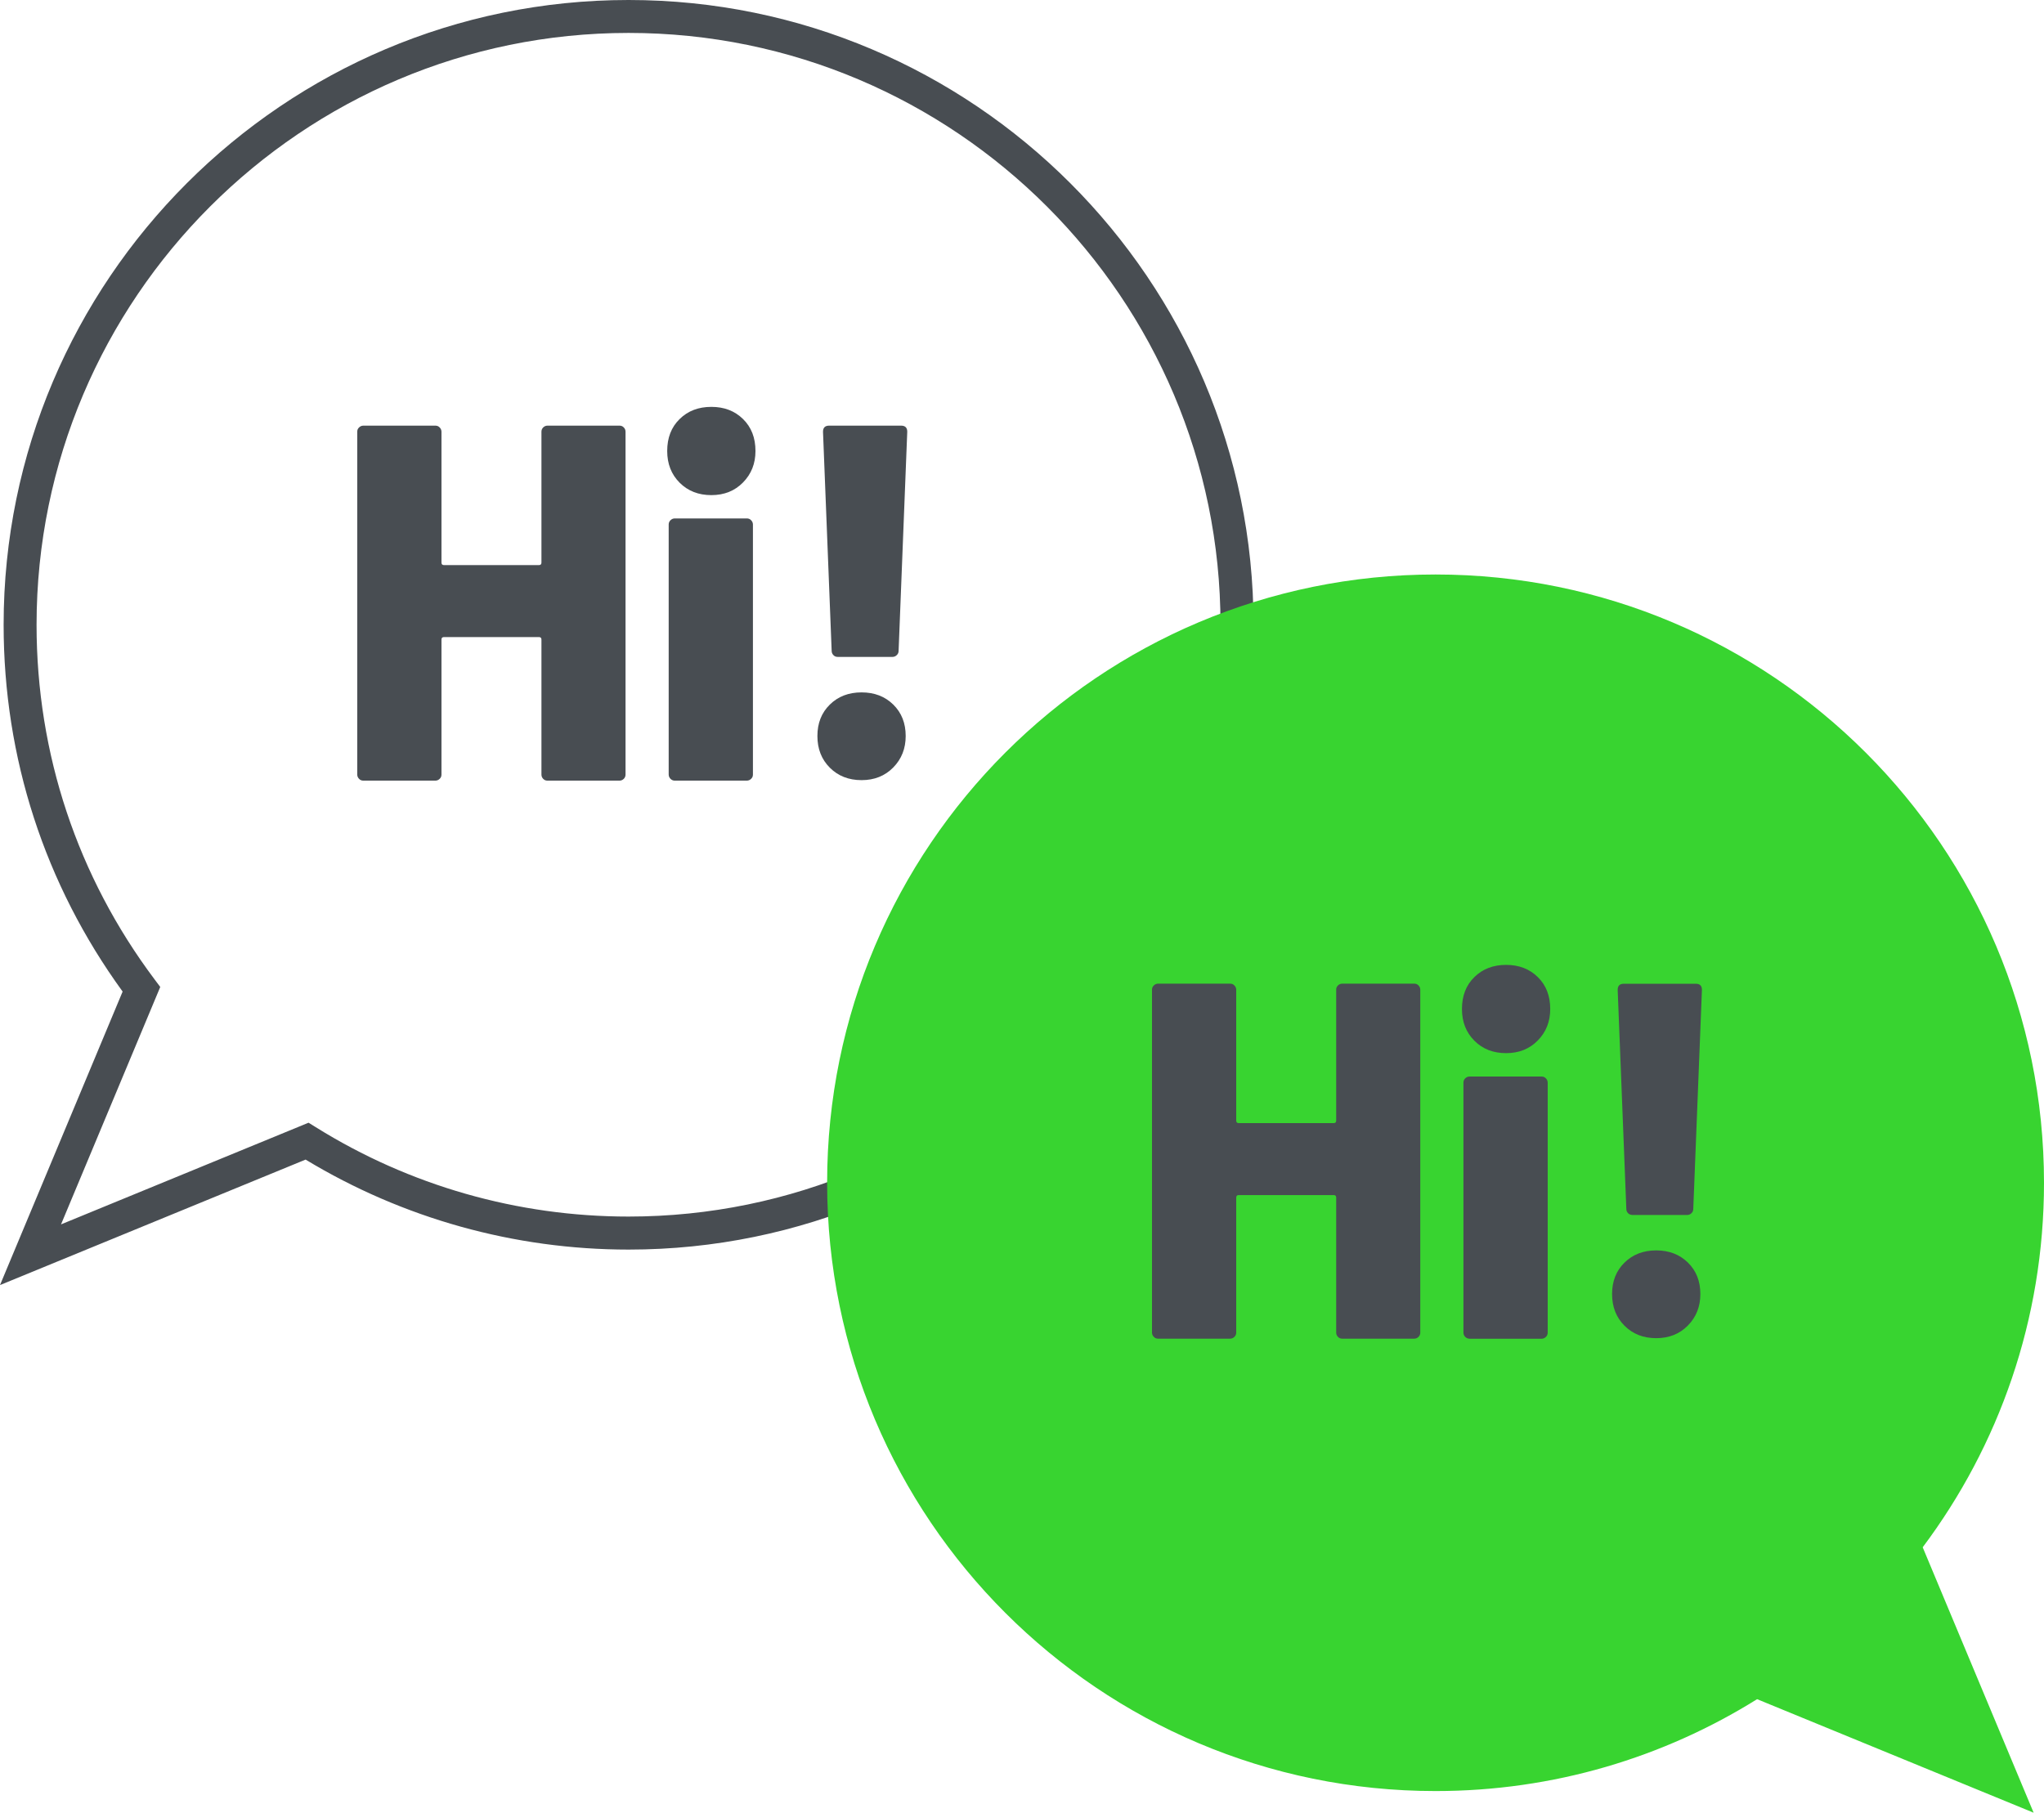
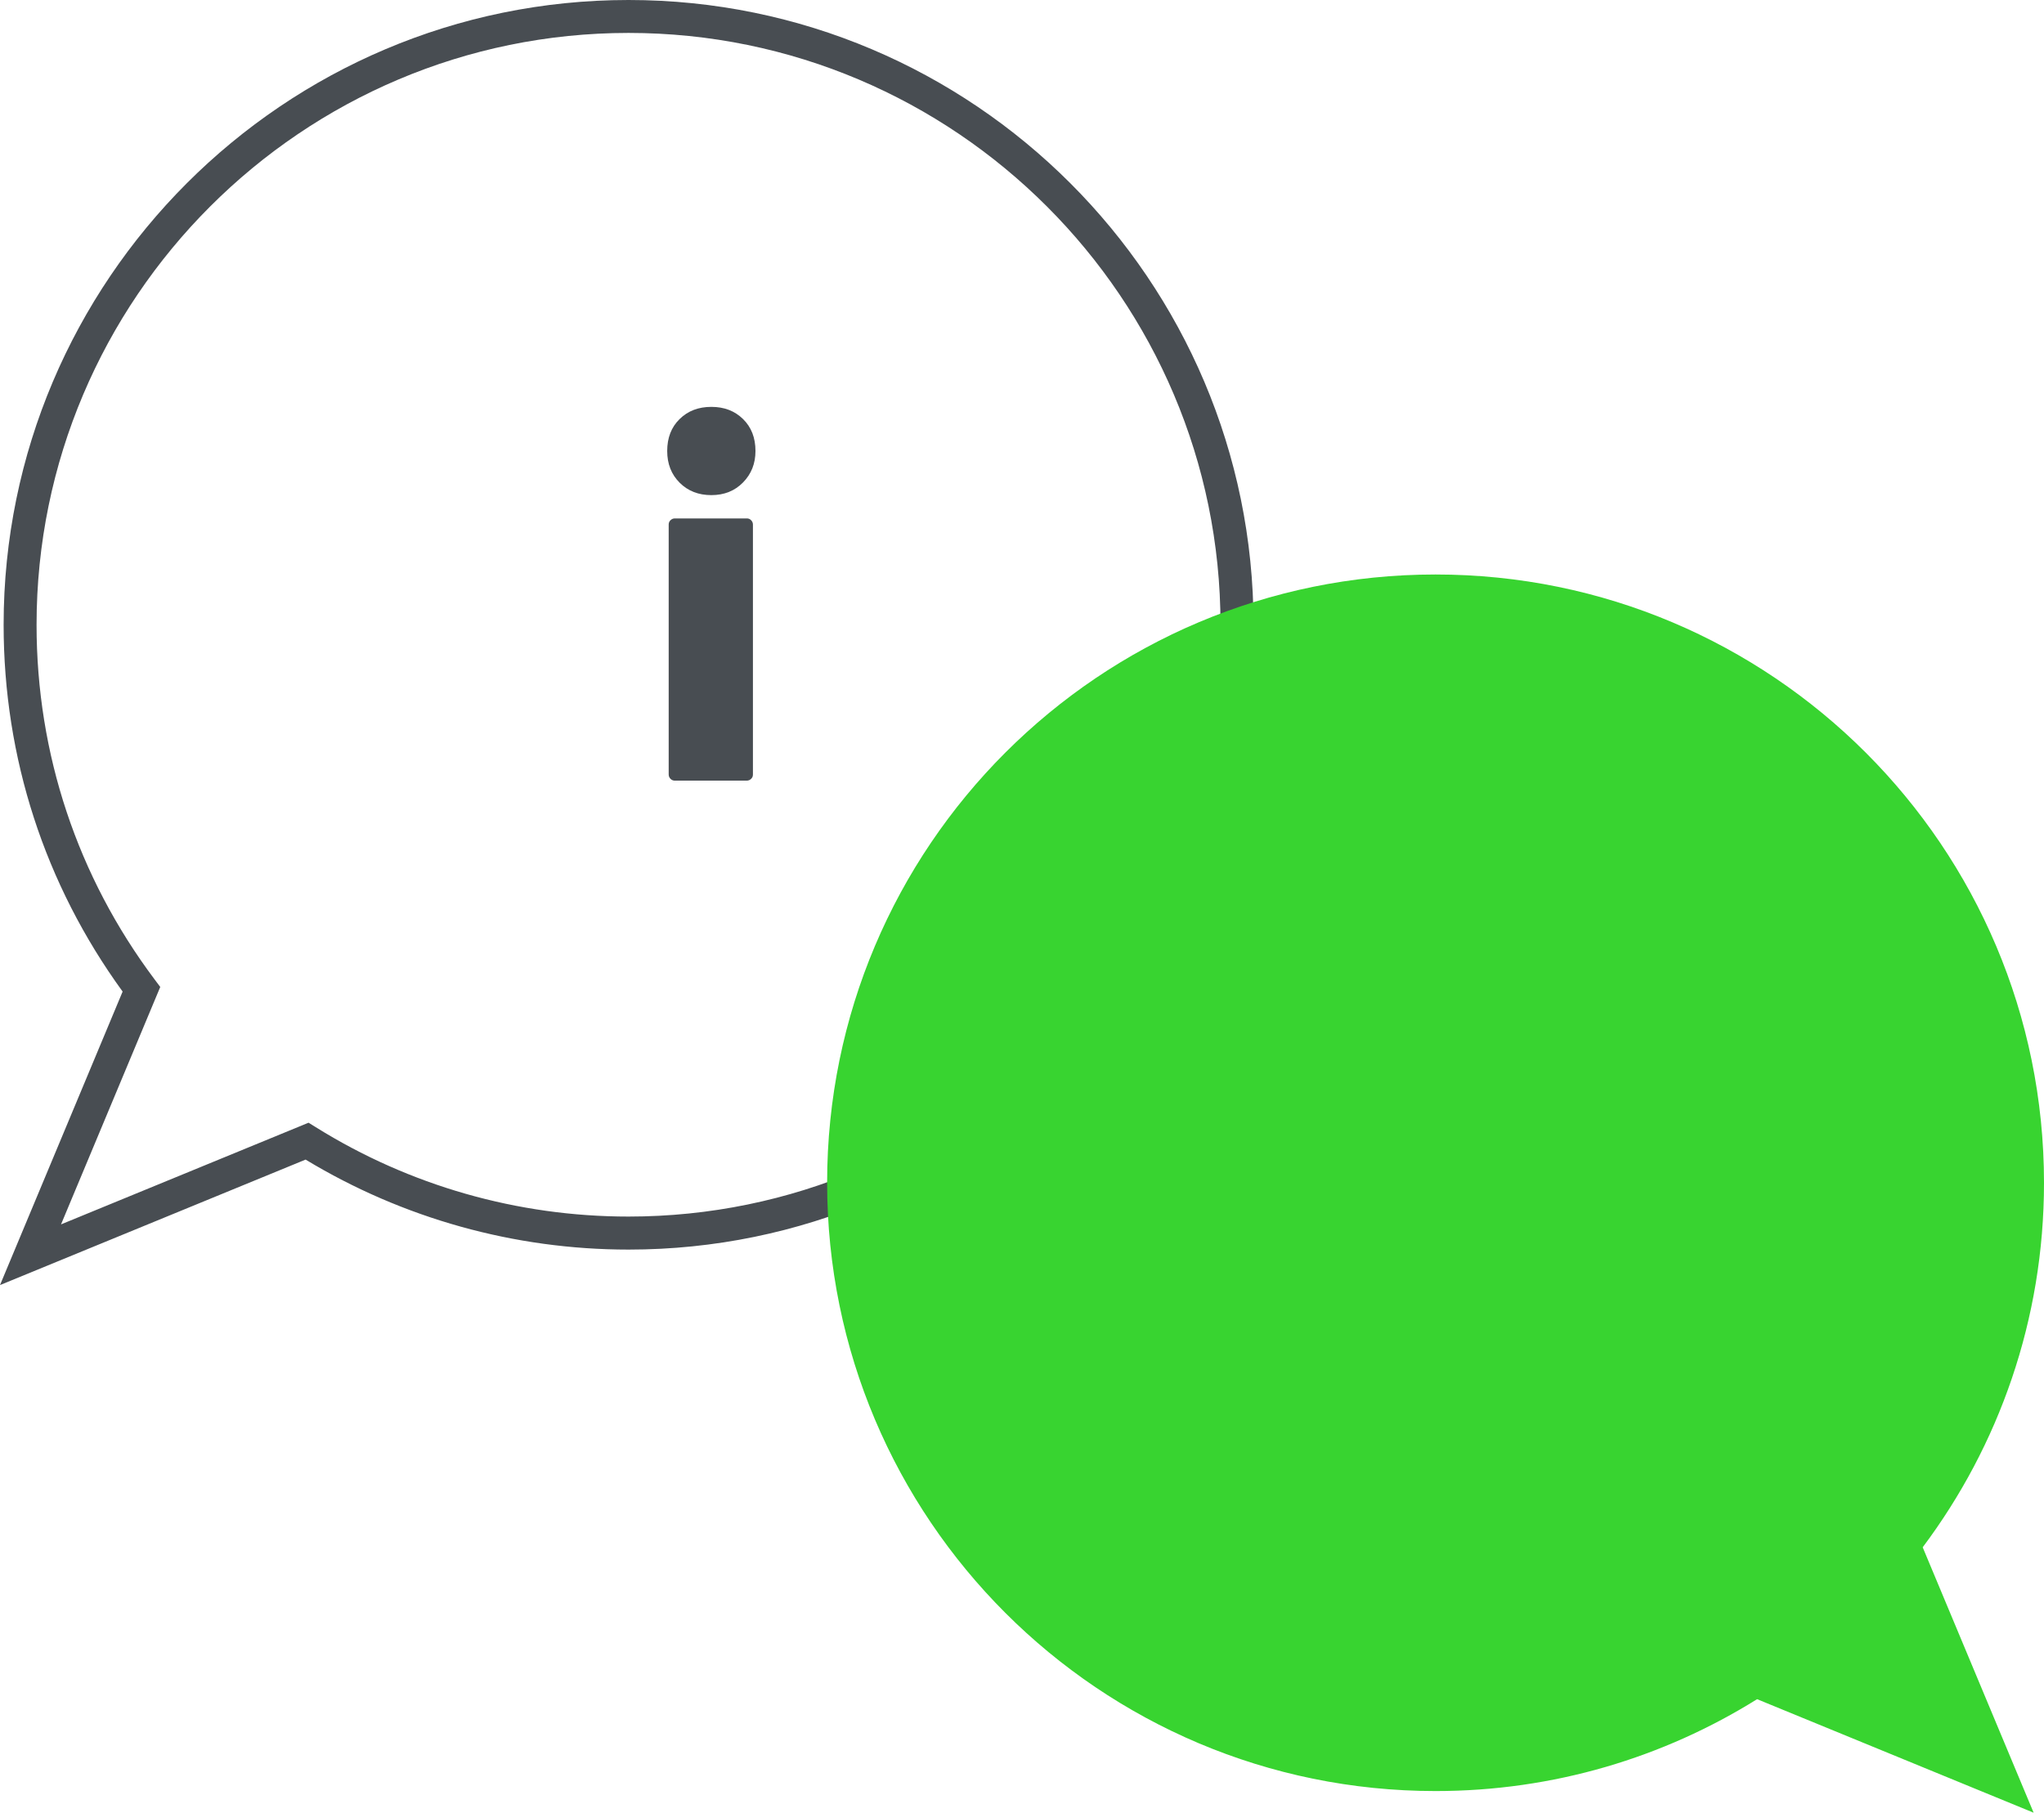
<svg xmlns="http://www.w3.org/2000/svg" width="124" height="110" viewBox="0 0 124 110" fill="none">
  <path d="M0 77.978L7.439 60.168C2.713 53.664 0.22 45.985 0.22 37.912C0.22 17.005 17.225 0 38.133 0C59.04 0 76.046 17.005 76.046 37.912C76.046 58.814 59.04 75.825 38.133 75.825C31.209 75.825 24.444 73.936 18.539 70.364L0 77.978ZM38.133 1.998C18.329 1.998 2.218 18.109 2.218 37.912C2.218 45.74 4.696 53.184 9.377 59.429L9.722 59.888L3.702 74.296L18.719 68.126L19.154 68.396C24.844 71.948 31.408 73.821 38.128 73.821C57.931 73.821 74.042 57.71 74.042 37.907C74.042 18.109 57.931 1.998 38.133 1.998Z" fill="#484D52" />
  <path d="M87.087 34.86C107.474 34.86 124 51.386 124 71.773C124 80.071 121.263 87.724 116.641 93.889L123.371 109.995L106.595 103.106C100.935 106.638 94.255 108.681 87.091 108.681C66.704 108.681 50.178 92.155 50.178 71.768C50.178 51.381 66.704 34.86 87.087 34.86Z" fill="#38D430" />
-   <path d="M32.952 25.938C33.022 25.868 33.112 25.828 33.212 25.828H37.583C37.688 25.828 37.773 25.863 37.843 25.938C37.913 26.008 37.948 26.098 37.948 26.197V46.999C37.948 47.104 37.913 47.189 37.843 47.259C37.773 47.329 37.683 47.369 37.583 47.369H33.212C33.107 47.369 33.022 47.334 32.952 47.259C32.882 47.189 32.847 47.099 32.847 46.999V38.812C32.847 38.707 32.797 38.657 32.693 38.657H26.937C26.832 38.657 26.782 38.707 26.782 38.812V46.999C26.782 47.104 26.748 47.189 26.673 47.259C26.603 47.329 26.513 47.369 26.413 47.369H22.042C21.937 47.369 21.852 47.334 21.782 47.259C21.712 47.189 21.672 47.099 21.672 46.999V26.197C21.672 26.093 21.707 26.008 21.782 25.938C21.852 25.868 21.942 25.828 22.042 25.828H26.413C26.518 25.828 26.603 25.863 26.673 25.938C26.743 26.008 26.782 26.098 26.782 26.197V34.136C26.782 34.24 26.832 34.29 26.937 34.29H32.693C32.797 34.29 32.847 34.24 32.847 34.136V26.197C32.847 26.093 32.882 26.008 32.952 25.938Z" fill="#484D52" />
  <path d="M41.23 29.29C40.726 28.785 40.476 28.146 40.476 27.366C40.476 26.567 40.726 25.918 41.23 25.428C41.73 24.933 42.374 24.689 43.154 24.689C43.933 24.689 44.573 24.933 45.077 25.428C45.582 25.923 45.831 26.567 45.831 27.366C45.831 28.126 45.582 28.76 45.077 29.275C44.573 29.789 43.933 30.044 43.154 30.044C42.374 30.044 41.735 29.794 41.23 29.29ZM40.676 47.259C40.606 47.189 40.566 47.099 40.566 46.999V31.828C40.566 31.728 40.601 31.638 40.676 31.568C40.746 31.498 40.836 31.458 40.936 31.458H45.307C45.412 31.458 45.497 31.493 45.567 31.568C45.637 31.638 45.677 31.728 45.677 31.828V46.999C45.677 47.104 45.642 47.189 45.567 47.259C45.497 47.329 45.407 47.369 45.307 47.369H40.936C40.836 47.369 40.751 47.334 40.676 47.259Z" fill="#484D52" />
-   <path d="M50.343 46.585C49.838 46.08 49.588 45.441 49.588 44.661C49.588 43.882 49.838 43.248 50.343 42.753C50.847 42.258 51.487 42.014 52.266 42.014C53.045 42.014 53.685 42.258 54.19 42.753C54.694 43.248 54.944 43.882 54.944 44.661C54.944 45.421 54.694 46.055 54.19 46.57C53.685 47.084 53.045 47.339 52.266 47.339C51.482 47.339 50.842 47.084 50.343 46.585ZM50.558 39.751C50.488 39.681 50.453 39.591 50.453 39.491L49.928 26.197C49.928 25.953 50.053 25.828 50.298 25.828H54.669C54.914 25.828 55.039 25.953 55.039 26.197L54.514 39.491C54.514 39.596 54.479 39.681 54.404 39.751C54.334 39.821 54.244 39.861 54.145 39.861H50.822C50.712 39.861 50.627 39.826 50.558 39.751Z" fill="#484D52" />
-   <path d="M81.166 59.798C81.236 59.728 81.326 59.688 81.426 59.688H85.797C85.902 59.688 85.987 59.723 86.057 59.798C86.127 59.868 86.162 59.958 86.162 60.058V80.86C86.162 80.965 86.127 81.05 86.057 81.12C85.987 81.19 85.897 81.23 85.797 81.23H81.426C81.321 81.23 81.236 81.195 81.166 81.12C81.096 81.05 81.061 80.96 81.061 80.86V72.672C81.061 72.567 81.011 72.517 80.906 72.517H75.151C75.046 72.517 74.996 72.567 74.996 72.672V80.86C74.996 80.965 74.961 81.05 74.886 81.12C74.817 81.19 74.727 81.23 74.627 81.23H70.255C70.15 81.23 70.066 81.195 69.996 81.12C69.926 81.05 69.886 80.96 69.886 80.86V60.058C69.886 59.953 69.921 59.868 69.996 59.798C70.066 59.728 70.156 59.688 70.255 59.688H74.627C74.732 59.688 74.817 59.723 74.886 59.798C74.956 59.868 74.996 59.958 74.996 60.058V67.996C74.996 68.101 75.046 68.151 75.151 68.151H80.906C81.011 68.151 81.061 68.101 81.061 67.996V60.058C81.056 59.958 81.091 59.868 81.166 59.798Z" fill="#484D52" />
-   <path d="M89.444 63.151C88.94 62.646 88.69 62.007 88.69 61.227C88.69 60.428 88.94 59.778 89.444 59.289C89.944 58.794 90.588 58.549 91.368 58.549C92.147 58.549 92.787 58.794 93.291 59.289C93.796 59.783 94.045 60.428 94.045 61.227C94.045 61.986 93.796 62.621 93.291 63.136C92.787 63.65 92.147 63.905 91.368 63.905C90.588 63.905 89.944 63.655 89.444 63.151ZM88.89 81.125C88.82 81.055 88.78 80.965 88.78 80.865V65.693C88.78 65.593 88.815 65.503 88.89 65.433C88.96 65.364 89.05 65.324 89.15 65.324H93.521C93.626 65.324 93.711 65.359 93.781 65.433C93.851 65.503 93.891 65.593 93.891 65.693V80.865C93.891 80.97 93.856 81.055 93.781 81.125C93.711 81.195 93.621 81.235 93.521 81.235H89.15C89.05 81.23 88.96 81.195 88.89 81.125Z" fill="#484D52" />
-   <path d="M98.552 80.446C98.047 79.941 97.797 79.302 97.797 78.522C97.797 77.743 98.047 77.108 98.552 76.614C99.056 76.119 99.696 75.874 100.475 75.874C101.254 75.874 101.894 76.119 102.398 76.614C102.903 77.108 103.153 77.743 103.153 78.522C103.153 79.282 102.903 79.916 102.398 80.431C101.894 80.945 101.254 81.2 100.475 81.2C99.696 81.2 99.056 80.95 98.552 80.446ZM98.766 73.617C98.697 73.546 98.662 73.457 98.662 73.357L98.137 60.063C98.137 59.818 98.262 59.694 98.507 59.694H102.878C103.123 59.694 103.248 59.818 103.248 60.063L102.723 73.357C102.723 73.462 102.688 73.546 102.613 73.617C102.543 73.686 102.453 73.726 102.354 73.726H99.031C98.926 73.721 98.837 73.686 98.766 73.617Z" fill="#484D52" />
</svg>